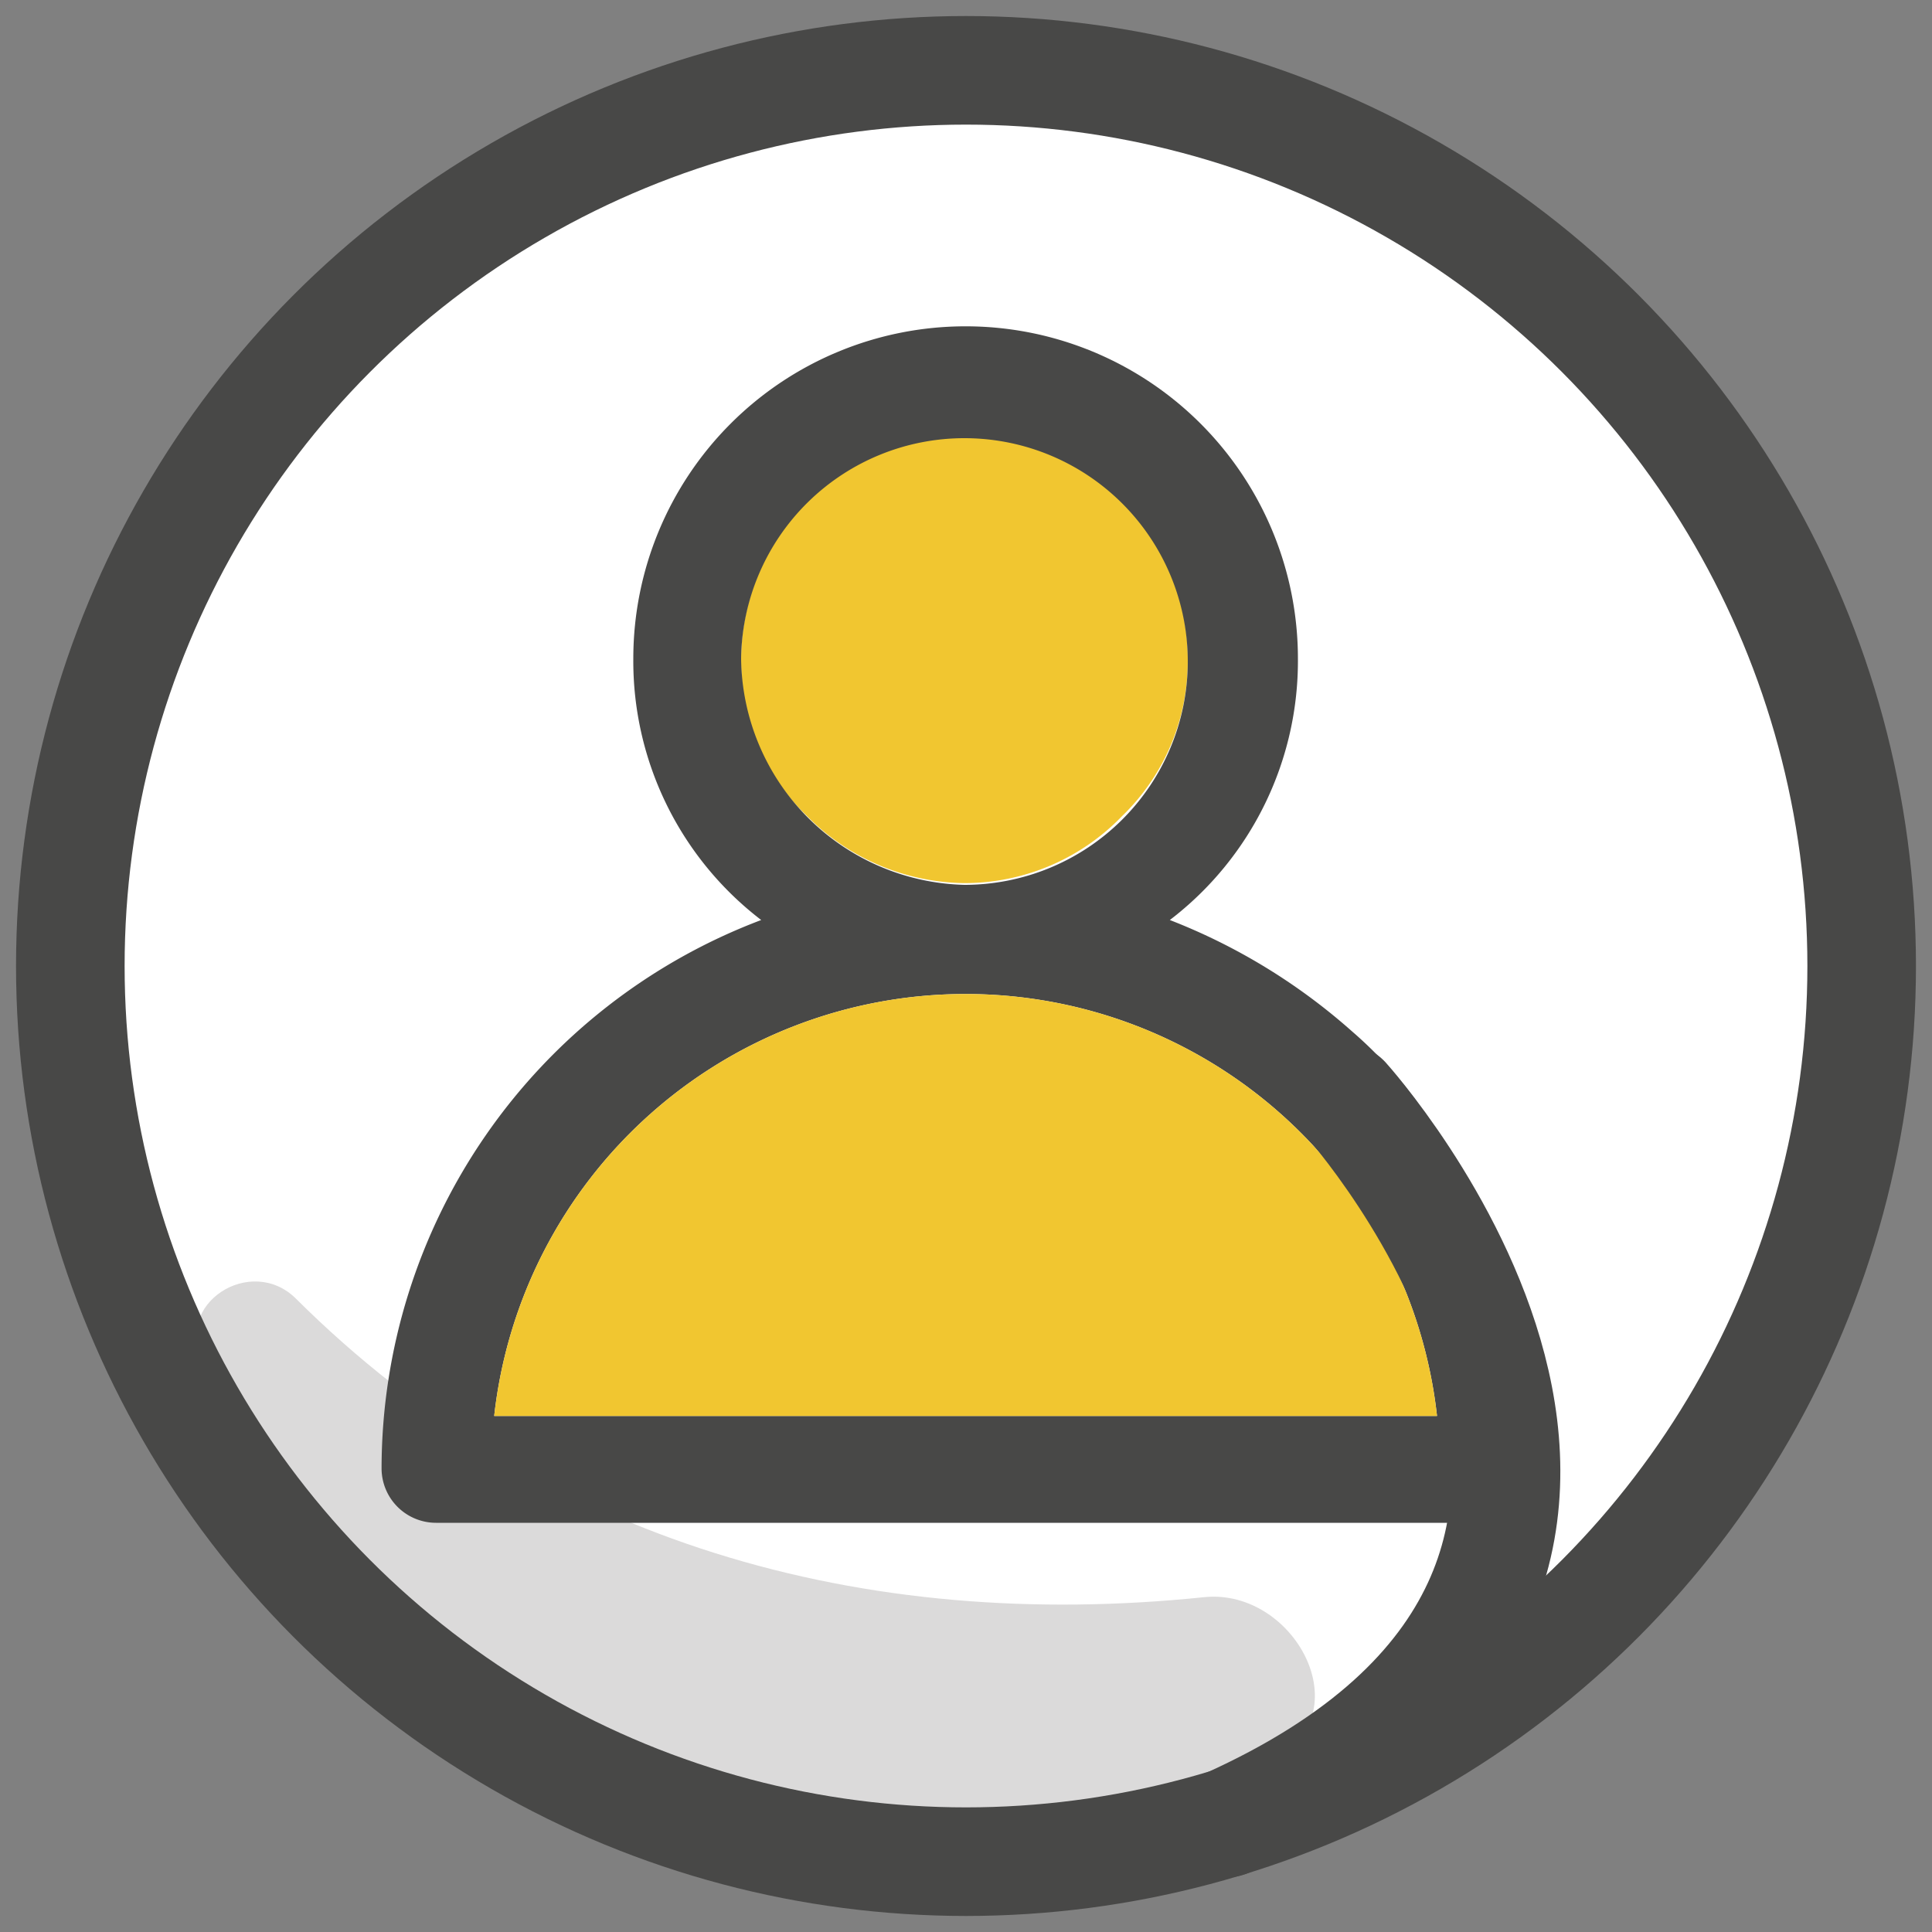
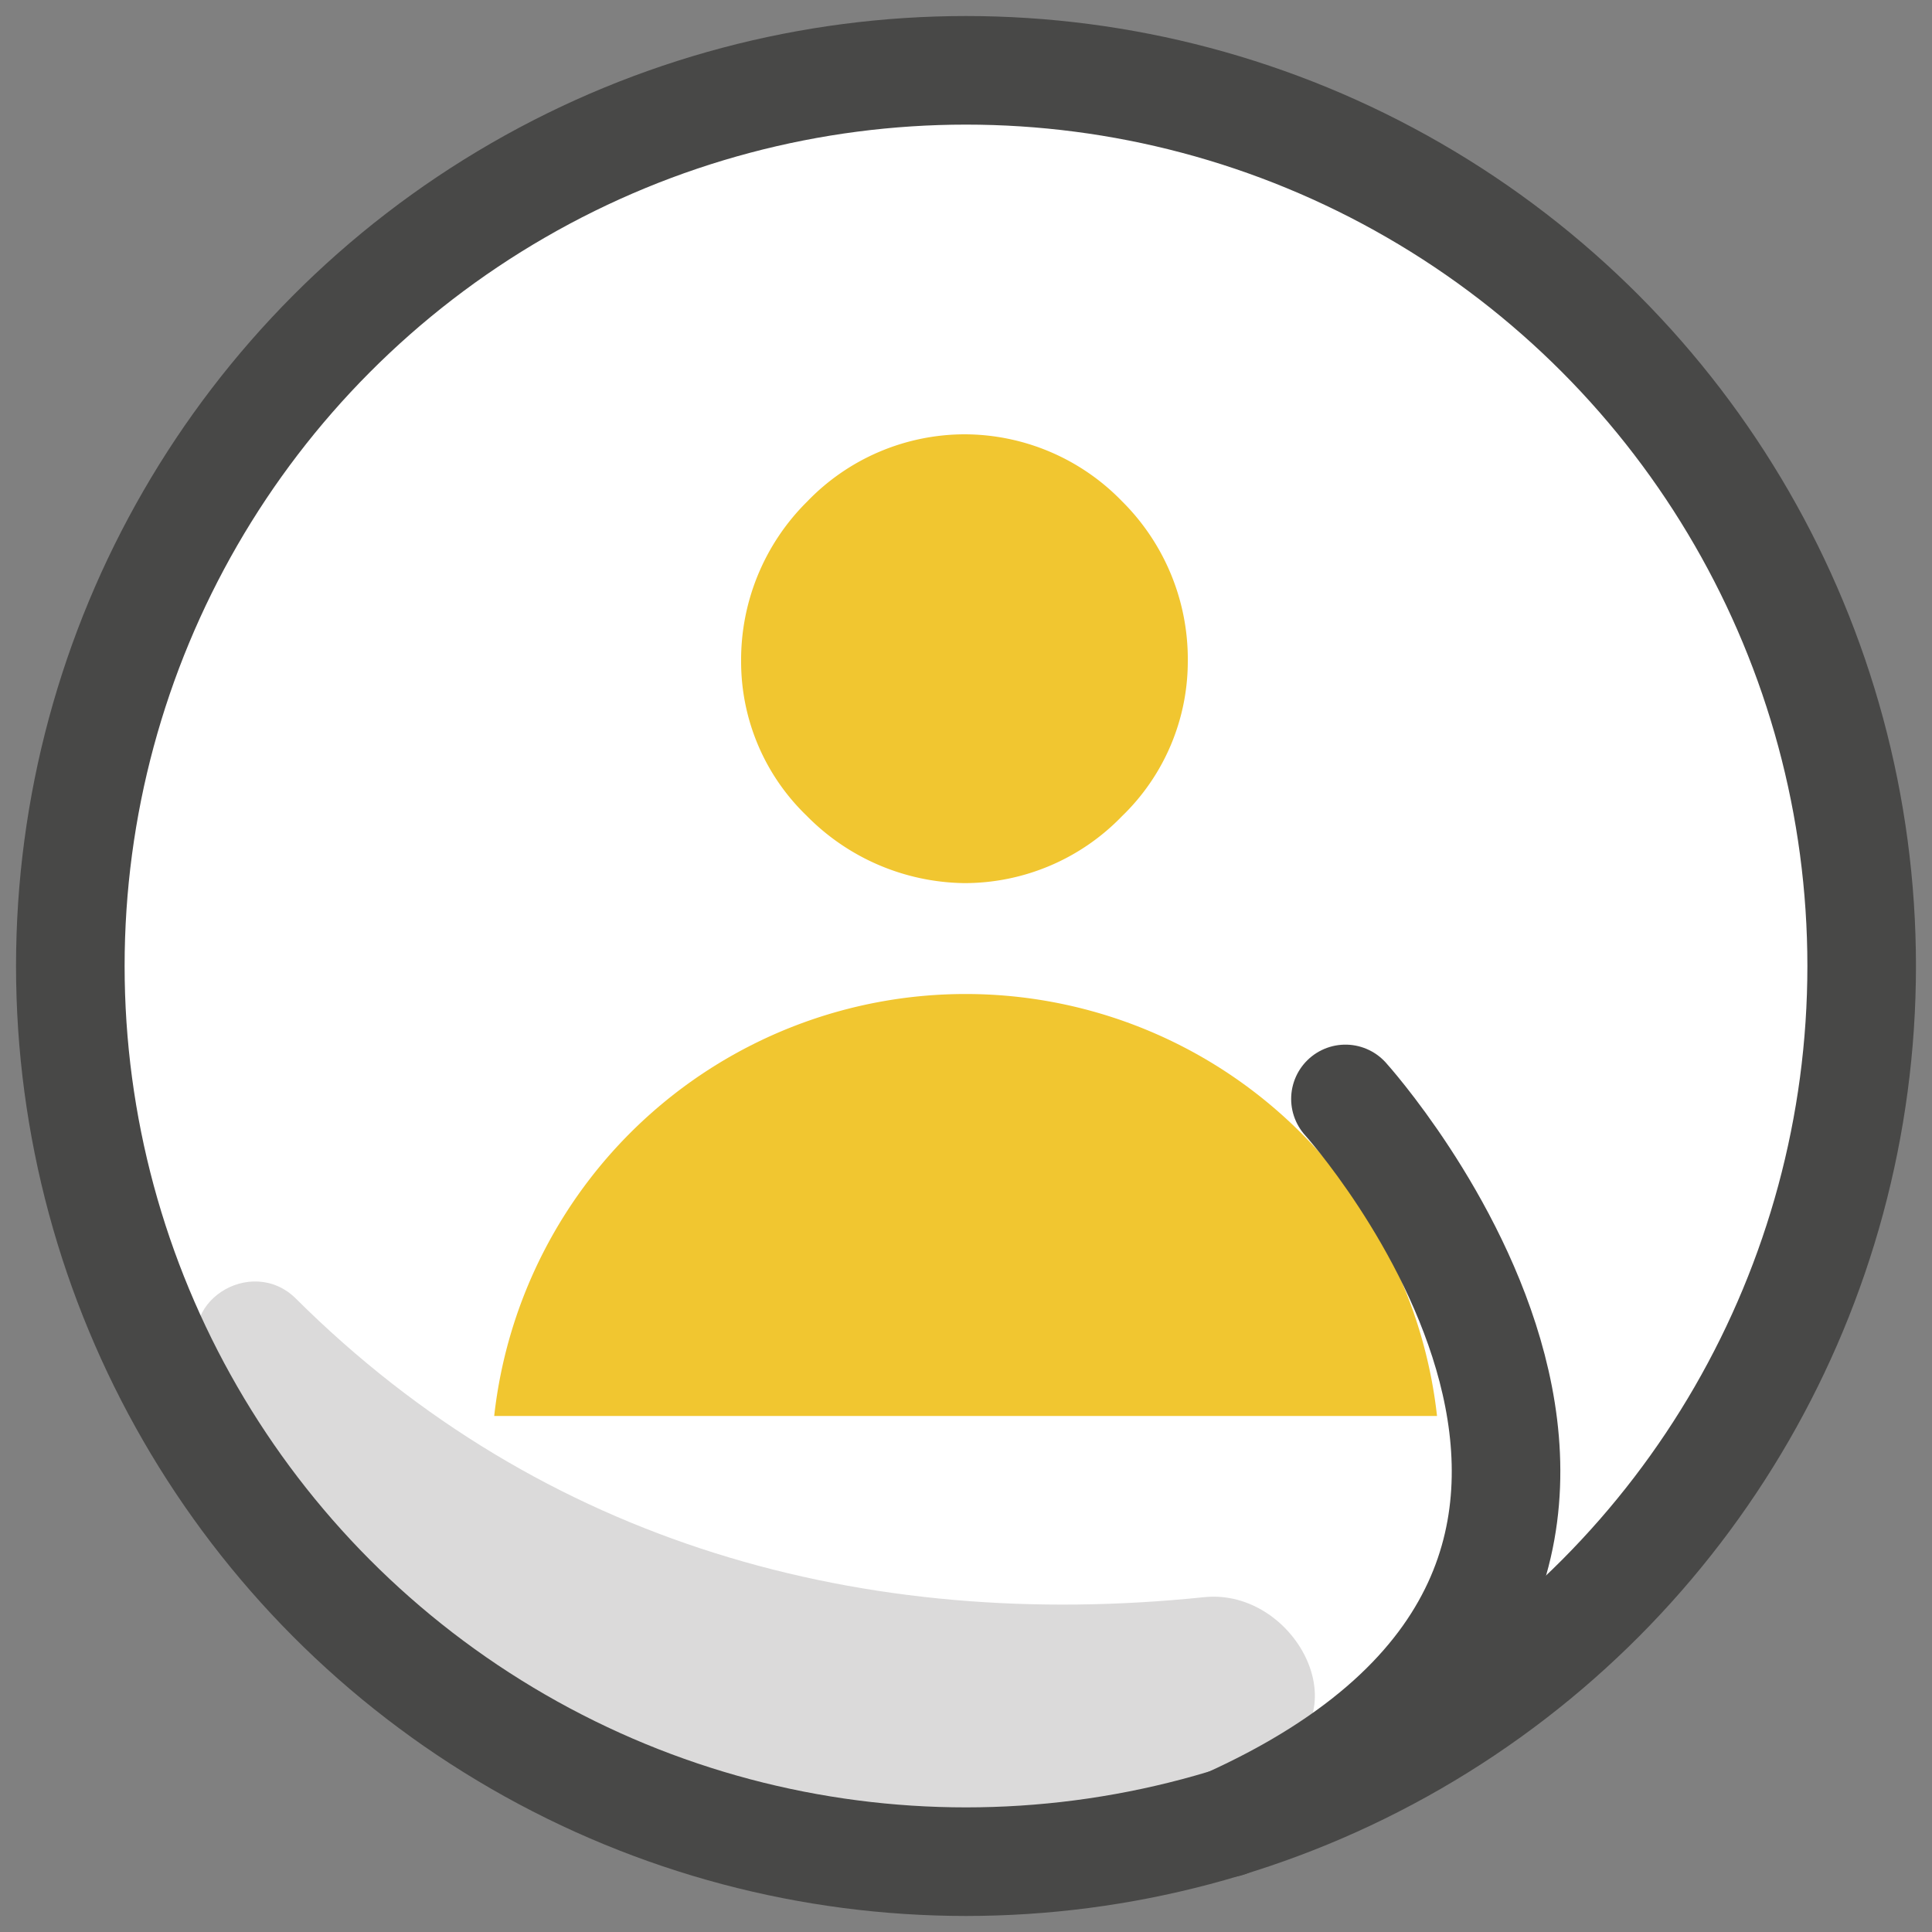
<svg xmlns="http://www.w3.org/2000/svg" id="Layer_1" data-name="Layer 1" viewBox="0 0 100 100">
  <rect x="0" y="0" width="100" height="100" fill="#808080" stroke="none" />
  <defs>
    <style>.cls-1,.cls-6,.cls-7{fill:none;}.cls-2{fill:#fff;}.cls-3{fill:#dbdada;}.cls-4{fill:#f1c630;}.cls-5{fill:#484847;}.cls-6,.cls-7{stroke:#484847;stroke-width:5.62px;}.cls-6{stroke-miterlimit:10;}.cls-7{stroke-linecap:round;stroke-linejoin:round;}</style>
  </defs>
  <title>HP-Asesoramiento-Presencial</title>
  <rect class="cls-1" width="100" height="100" />
  <circle class="cls-2" cx="50" cy="50" r="45.52" />
  <path class="cls-3" d="M10.47,70.55c9.81,19.12,34.8,29.3,55,20.76,5.25-2.23,1.65-9.14-3.15-8.64-17.58,1.82-34.24-2.75-47-15.45-2.32-2.31-6.39.25-4.81,3.33Z" />
  <path class="cls-4" d="M49.92,22.48a11.37,11.37,0,0,1,8.15,3.46,11.51,11.51,0,0,1,3.41,8.31,11.14,11.14,0,0,1-3.41,8,11.33,11.33,0,0,1-8.15,3.46,11.65,11.65,0,0,1-8.17-3.49,11.07,11.07,0,0,1-3.39-7.94,11.53,11.53,0,0,1,3.42-8.32A11.33,11.33,0,0,1,49.92,22.48Z" />
-   <path class="cls-5" d="M38.36,34.09A11.56,11.56,0,1,1,49.92,45.8,11.85,11.85,0,0,1,38.36,34.09Zm27.22,39.2h-40a24.55,24.55,0,0,1,48.8,0Zm14.38,0a32.89,32.89,0,0,0-6.2-15.65A21.49,21.49,0,0,0,70,53.4a31.22,31.22,0,0,0-9.45-5.78,16.87,16.87,0,0,0,6.63-13.53,17.2,17.2,0,1,0-34.4,0,16.88,16.88,0,0,0,6.62,13.53A30.38,30.38,0,0,0,19.75,76a2.82,2.82,0,0,0,2.82,2.82H77.43A2.83,2.83,0,0,0,80.25,76Z" />
  <path class="cls-4" d="M65.58,73.29h-40a24.55,24.55,0,0,1,48.8,0Z" />
  <circle class="cls-6" cx="50" cy="50" r="46.36" />
  <path class="cls-7" d="M69.64,56.88s22.29,24.68-6.13,37.48" />
</svg>